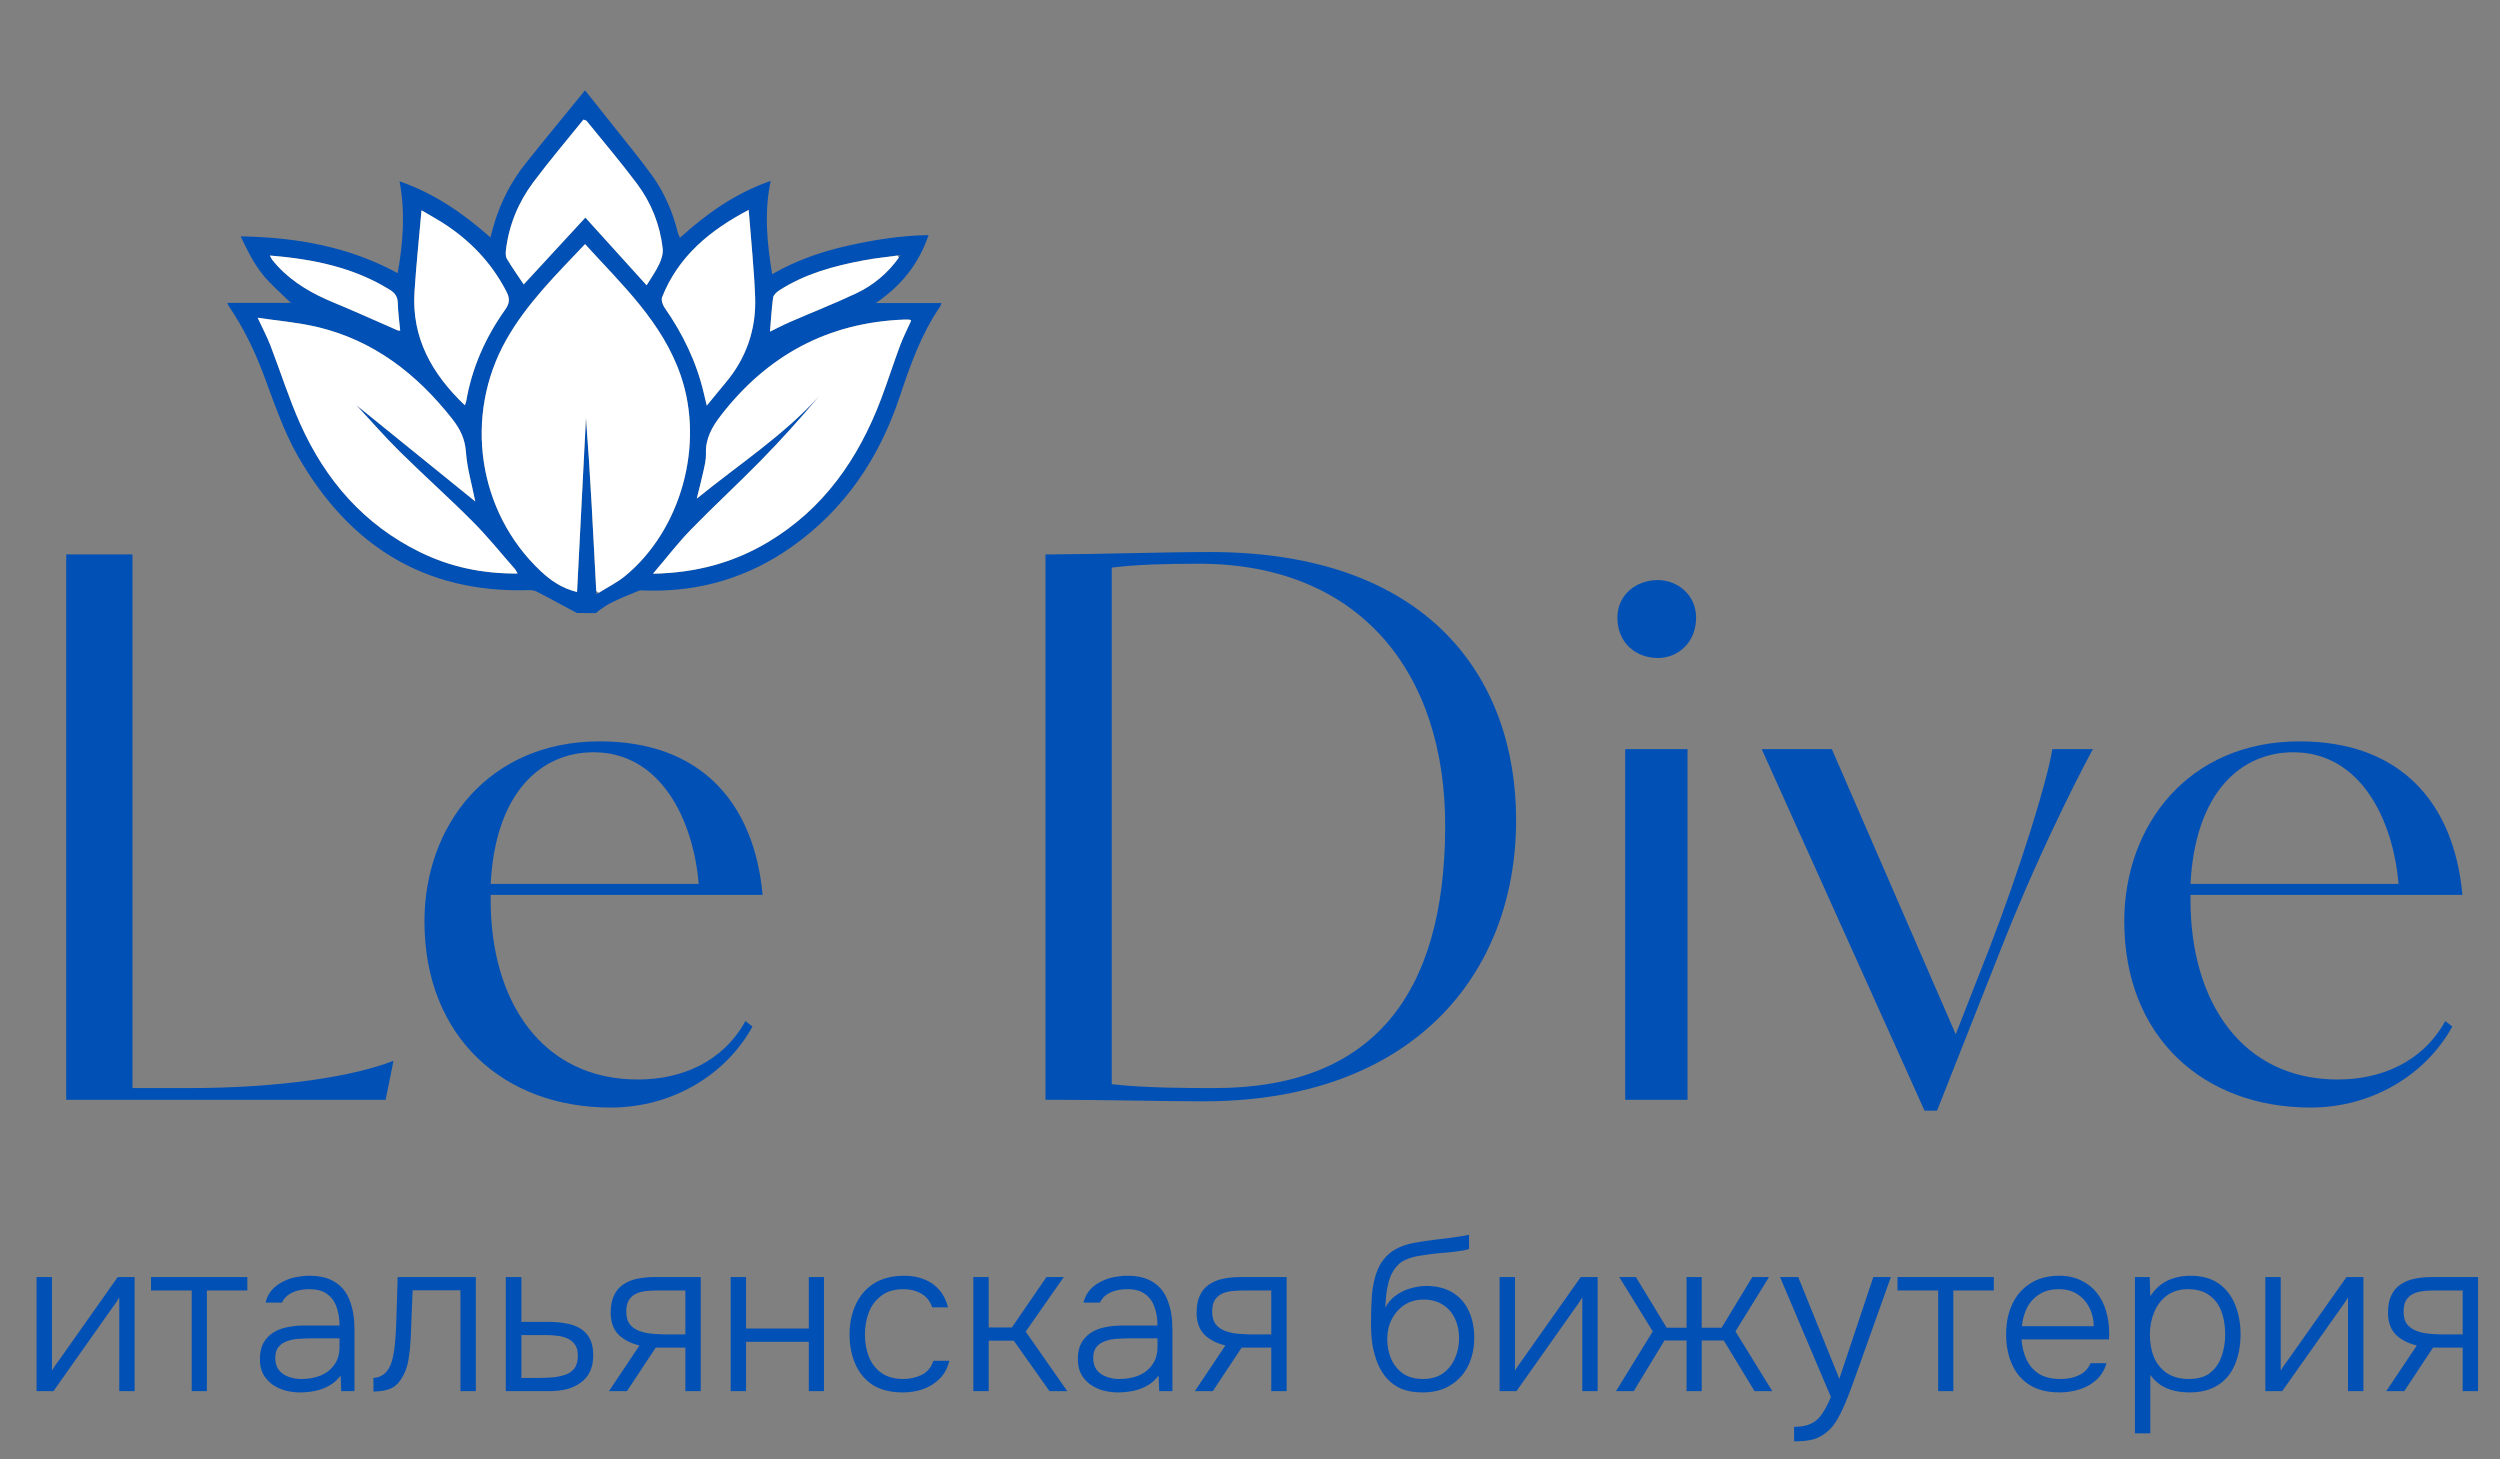
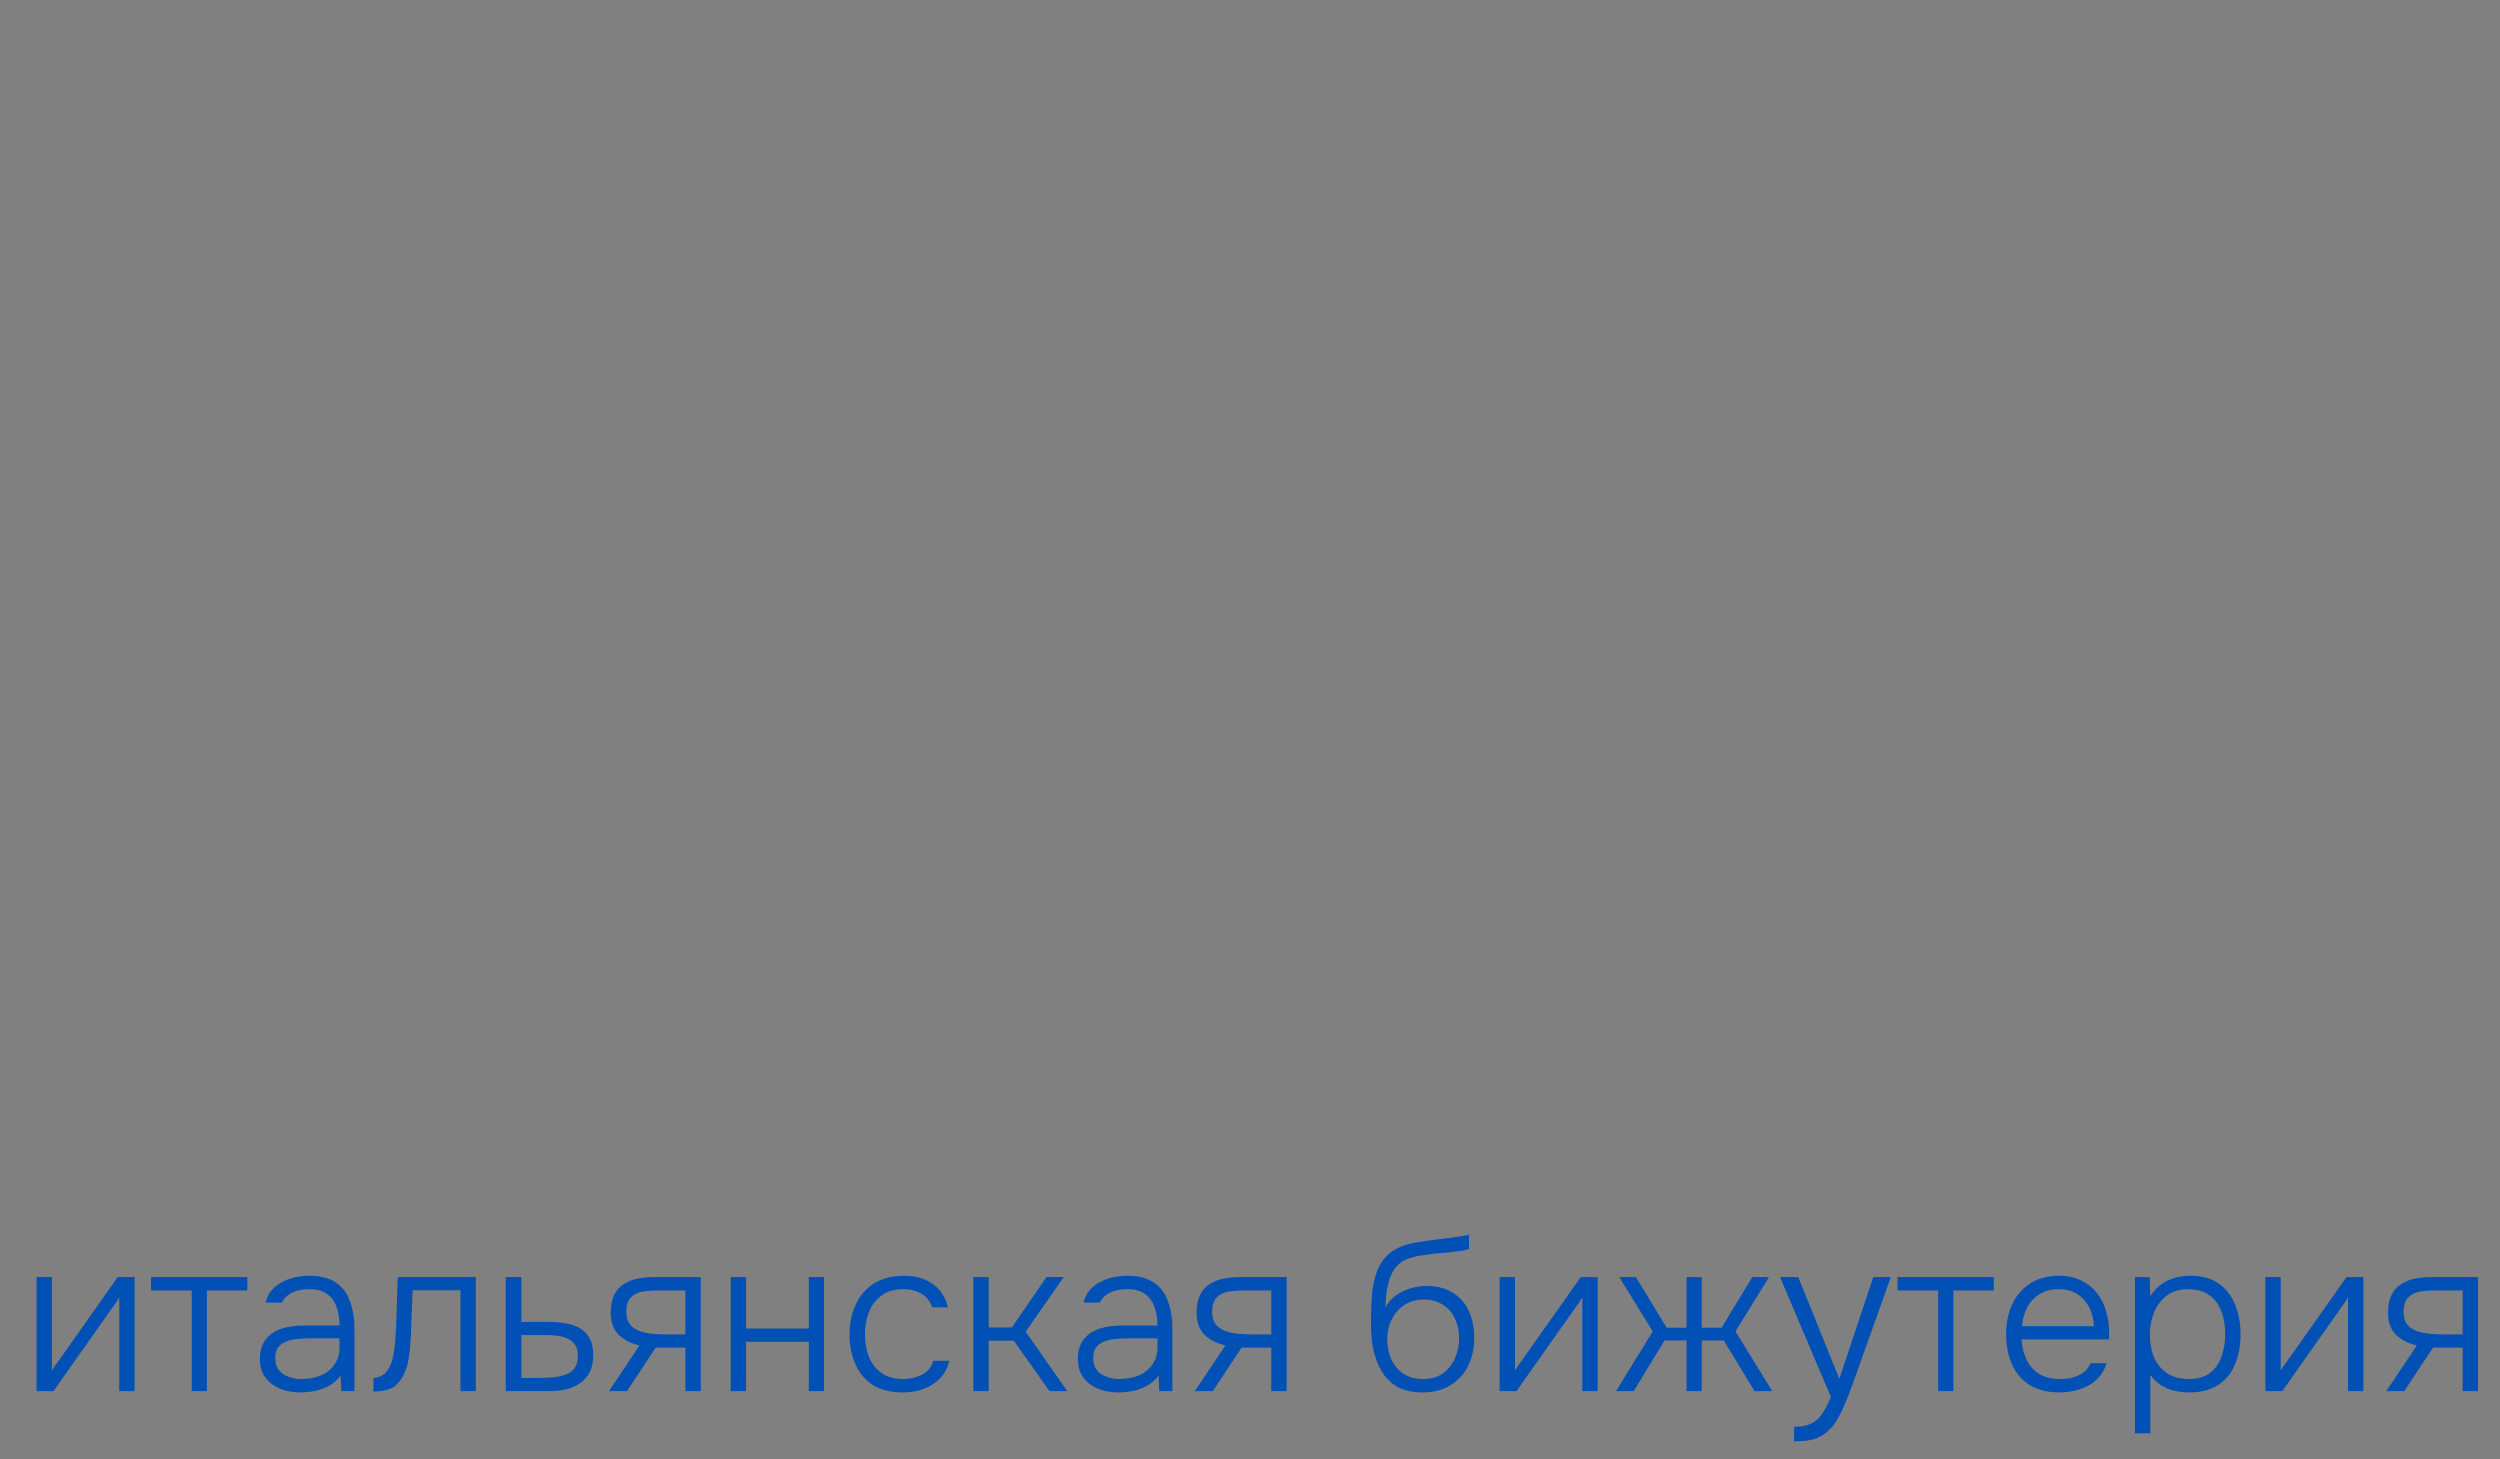
<svg xmlns="http://www.w3.org/2000/svg" width="579" height="338" viewBox="0 0 579 338" fill="none">
  <rect x="0" y="0" width="579" height="338" fill="#808080" stroke="none" />
-   <path d="M91.128 245.684L89.323 254.707H15.338V128.391H30.677V252H43.85C64.962 252 81.925 249.293 91.128 245.684ZM113.642 208.511C113.642 231.97 125.552 250.015 147.747 250.015C157.492 250.015 167.236 246.225 172.649 236.481L174.273 237.744C168.138 248.932 155.687 256.511 141.431 256.511C116.71 256.511 98.304 240.27 98.304 213.383C98.304 191.188 113.101 171.699 138.905 171.699C162.003 171.699 174.634 185.594 176.619 207.248H113.642V208.511ZM137.461 174.225C125.371 174.225 114.725 183.428 113.642 204.722H161.822C160.559 189.744 152.98 174.225 137.461 174.225ZM242.136 254.707V128.391H244.301C252.602 128.391 269.925 127.849 280.211 127.849C330.737 127.849 351.128 156.902 351.128 189.925C351.128 225.834 326.948 255.067 278.767 255.067C270.286 255.067 254.767 254.707 244.121 254.707H242.136ZM257.474 131.458V251.098C265.234 252 275.519 252 281.294 252C318.106 252 334.527 230.165 334.707 191.729C334.888 155.278 314.497 130.556 277.685 130.556C270.106 130.556 263.249 130.737 257.474 131.458ZM376.396 254.707V173.504H390.832V254.707H376.396ZM374.591 143.007C374.591 137.774 378.922 134.346 383.975 134.346C388.486 134.346 392.817 137.774 392.817 143.007C392.817 148.962 388.486 152.391 383.975 152.391C378.922 152.391 374.591 148.962 374.591 143.007ZM475.325 173.504H484.709C484.709 173.504 473.882 193.173 463.235 220.24L448.618 257.233H445.731L408.017 173.504H424.258L452.949 239.549L460.709 219.699C467.746 201.473 474.062 181.263 475.325 173.504ZM507.321 208.511C507.321 231.97 519.231 250.015 541.427 250.015C551.171 250.015 560.915 246.225 566.329 236.481L567.953 237.744C561.818 248.932 549.367 256.511 535.111 256.511C510.389 256.511 491.983 240.27 491.983 213.383C491.983 191.188 506.78 171.699 532.585 171.699C555.682 171.699 568.314 185.594 570.299 207.248H507.321V208.511ZM531.141 174.225C519.051 174.225 508.404 183.428 507.321 204.722H555.502C554.239 189.744 546.66 174.225 531.141 174.225Z" fill="#0050B6" />
  <path d="M8.471 322.183V295.767H12.03V317.471C12.264 317.036 12.548 316.585 12.882 316.117C13.25 315.616 13.551 315.198 13.785 314.864L27.268 295.767H31.178V322.183H27.619V300.478C27.352 300.946 27.068 301.397 26.767 301.832C26.466 302.266 26.166 302.684 25.865 303.085L12.381 322.183H8.471ZM44.402 322.183V298.874H34.979V295.767H57.284V298.874H47.911V322.183H44.402ZM69.463 322.483C68.394 322.483 67.308 322.35 66.205 322.082C65.102 321.782 64.1 321.33 63.197 320.729C62.295 320.094 61.56 319.292 60.992 318.323C60.457 317.32 60.19 316.151 60.19 314.814C60.19 313.31 60.457 312.057 60.992 311.055C61.56 310.052 62.312 309.25 63.247 308.649C64.183 308.047 65.252 307.63 66.455 307.396C67.658 307.128 68.928 306.995 70.265 306.995H78.636C78.636 305.357 78.402 303.92 77.934 302.684C77.5 301.414 76.764 300.412 75.728 299.676C74.726 298.941 73.373 298.574 71.668 298.574C70.766 298.574 69.897 298.674 69.062 298.874C68.227 299.075 67.475 299.409 66.806 299.877C66.171 300.311 65.67 300.913 65.302 301.681H61.493C61.794 300.512 62.295 299.526 62.997 298.724C63.732 297.922 64.584 297.287 65.553 296.819C66.522 296.318 67.541 295.967 68.611 295.767C69.68 295.566 70.699 295.466 71.668 295.466C74.175 295.466 76.196 295.984 77.734 297.02C79.271 298.022 80.374 299.459 81.042 301.33C81.744 303.168 82.094 305.341 82.094 307.847V322.183H79.037L78.886 318.574C78.151 319.576 77.266 320.361 76.23 320.929C75.227 321.498 74.141 321.899 72.972 322.132C71.835 322.366 70.666 322.483 69.463 322.483ZM69.814 319.376C71.451 319.376 72.938 319.108 74.275 318.574C75.612 318.006 76.664 317.17 77.433 316.067C78.235 314.965 78.636 313.594 78.636 311.957V309.952H72.721C71.685 309.952 70.632 309.985 69.563 310.052C68.494 310.086 67.525 310.253 66.656 310.554C65.787 310.821 65.085 311.272 64.551 311.907C64.016 312.508 63.749 313.377 63.749 314.513C63.749 315.65 64.033 316.585 64.601 317.32C65.169 318.022 65.921 318.54 66.856 318.874C67.792 319.209 68.778 319.376 69.814 319.376ZM86.491 322.283V319.125C87.159 319.092 87.744 318.941 88.245 318.674C88.78 318.407 89.231 318.039 89.599 317.571C90.2 316.836 90.651 315.817 90.952 314.513C91.253 313.177 91.453 311.74 91.554 310.203C91.687 308.632 91.771 307.045 91.804 305.441C91.871 303.803 91.921 302.183 91.955 300.579C92.022 298.941 92.072 297.337 92.105 295.767H110.2V322.183H106.641V298.824H95.564C95.53 300.094 95.48 301.364 95.413 302.634C95.38 303.87 95.33 305.107 95.263 306.343C95.23 307.579 95.179 308.833 95.113 310.102C95.046 311.573 94.879 313.16 94.611 314.864C94.344 316.535 93.793 318.022 92.957 319.325C92.289 320.395 91.47 321.147 90.501 321.581C89.532 322.016 88.195 322.249 86.491 322.283ZM117.141 322.183V295.767H120.75V306.143H126.916C128.386 306.143 129.756 306.259 131.026 306.493C132.296 306.694 133.399 307.078 134.334 307.646C135.304 308.214 136.055 309 136.59 310.002C137.125 311.005 137.392 312.291 137.392 313.862C137.392 315.332 137.141 316.602 136.64 317.671C136.139 318.707 135.42 319.559 134.485 320.228C133.583 320.896 132.513 321.397 131.277 321.731C130.04 322.032 128.687 322.183 127.217 322.183H117.141ZM120.75 319.125H124.41C125.579 319.125 126.715 319.092 127.818 319.025C128.921 318.924 129.923 318.724 130.826 318.423C131.761 318.122 132.497 317.621 133.031 316.919C133.566 316.218 133.833 315.249 133.833 314.012C133.833 312.876 133.599 311.99 133.131 311.356C132.664 310.721 132.062 310.253 131.327 309.952C130.592 309.618 129.79 309.417 128.921 309.351C128.052 309.25 127.183 309.2 126.314 309.2H120.75V319.125ZM141.041 322.183L148.108 311.606C146.103 311.138 144.483 310.303 143.246 309.1C142.043 307.863 141.442 306.176 141.442 304.037C141.442 302.433 141.692 301.097 142.194 300.027C142.695 298.958 143.397 298.122 144.299 297.521C145.201 296.886 146.27 296.435 147.507 296.168C148.777 295.9 150.18 295.767 151.717 295.767H162.294V322.183H158.735V312.107H151.868L145.201 322.183H141.041ZM154.324 309.05H158.735V298.874H152.419C151.383 298.874 150.414 298.924 149.512 299.025C148.643 299.125 147.874 299.342 147.206 299.676C146.538 300.011 146.003 300.512 145.602 301.18C145.234 301.815 145.051 302.684 145.051 303.787C145.051 305.023 145.318 305.992 145.853 306.694C146.421 307.396 147.156 307.914 148.058 308.248C148.96 308.582 149.963 308.799 151.066 308.899C152.168 309 153.255 309.05 154.324 309.05ZM169.225 322.183V295.767H172.784V307.696H187.32V295.767H190.829V322.183H187.32V310.754H172.784V322.183H169.225ZM209.091 322.483C206.318 322.483 204.012 321.915 202.174 320.779C200.369 319.61 199.016 318.006 198.114 315.967C197.212 313.929 196.76 311.623 196.76 309.05C196.76 306.51 197.228 304.221 198.164 302.183C199.1 300.111 200.503 298.473 202.374 297.27C204.246 296.067 206.618 295.466 209.492 295.466C211.197 295.466 212.734 295.75 214.104 296.318C215.474 296.853 216.627 297.671 217.562 298.774C218.498 299.843 219.166 301.18 219.567 302.784H215.908C215.374 301.28 214.505 300.211 213.302 299.576C212.132 298.908 210.779 298.574 209.242 298.574C207.136 298.574 205.432 299.075 204.129 300.077C202.826 301.046 201.856 302.333 201.222 303.937C200.62 305.508 200.319 307.212 200.319 309.05C200.319 310.921 200.62 312.642 201.222 314.213C201.856 315.783 202.826 317.036 204.129 317.972C205.466 318.908 207.17 319.376 209.242 319.376C210.745 319.376 212.149 319.058 213.452 318.423C214.755 317.788 215.658 316.702 216.159 315.165H219.868C219.467 316.836 218.715 318.223 217.613 319.325C216.543 320.395 215.257 321.197 213.753 321.731C212.283 322.233 210.729 322.483 209.091 322.483ZM225.42 322.183V295.767H228.979V307.446H234.342L242.362 295.767H246.372L237.55 308.398L247.174 322.183H243.064L234.793 310.503H228.979V322.183H225.42ZM258.901 322.483C257.832 322.483 256.746 322.35 255.643 322.082C254.54 321.782 253.538 321.33 252.636 320.729C251.733 320.094 250.998 319.292 250.43 318.323C249.895 317.32 249.628 316.151 249.628 314.814C249.628 313.31 249.895 312.057 250.43 311.055C250.998 310.052 251.75 309.25 252.686 308.649C253.621 308.047 254.691 307.63 255.894 307.396C257.097 307.128 258.367 306.995 259.703 306.995H268.074C268.074 305.357 267.84 303.92 267.372 302.684C266.938 301.414 266.203 300.412 265.167 299.676C264.164 298.941 262.811 298.574 261.107 298.574C260.205 298.574 259.336 298.674 258.5 298.874C257.665 299.075 256.913 299.409 256.245 299.877C255.61 300.311 255.109 300.913 254.741 301.681H250.931C251.232 300.512 251.733 299.526 252.435 298.724C253.17 297.922 254.022 297.287 254.992 296.819C255.961 296.318 256.98 295.967 258.049 295.767C259.119 295.566 260.138 295.466 261.107 295.466C263.613 295.466 265.635 295.984 267.172 297.02C268.709 298.022 269.812 299.459 270.48 301.33C271.182 303.168 271.533 305.341 271.533 307.847V322.183H268.475L268.325 318.574C267.59 319.576 266.704 320.361 265.668 320.929C264.666 321.498 263.58 321.899 262.41 322.132C261.274 322.366 260.104 322.483 258.901 322.483ZM259.252 319.376C260.89 319.376 262.377 319.108 263.713 318.574C265.05 318.006 266.103 317.17 266.871 316.067C267.673 314.965 268.074 313.594 268.074 311.957V309.952H262.159C261.124 309.952 260.071 309.985 259.002 310.052C257.932 310.086 256.963 310.253 256.094 310.554C255.225 310.821 254.524 311.272 253.989 311.907C253.454 312.508 253.187 313.377 253.187 314.513C253.187 315.65 253.471 316.585 254.039 317.32C254.607 318.022 255.359 318.54 256.295 318.874C257.23 319.209 258.216 319.376 259.252 319.376ZM276.731 322.183L283.799 311.606C281.794 311.138 280.173 310.303 278.937 309.1C277.734 307.863 277.132 306.176 277.132 304.037C277.132 302.433 277.383 301.097 277.884 300.027C278.386 298.958 279.087 298.122 279.99 297.521C280.892 296.886 281.961 296.435 283.198 296.168C284.467 295.9 285.871 295.767 287.408 295.767H297.985V322.183H294.426V312.107H287.559L280.892 322.183H276.731ZM290.015 309.05H294.426V298.874H288.11C287.074 298.874 286.105 298.924 285.203 299.025C284.334 299.125 283.565 299.342 282.897 299.676C282.229 300.011 281.694 300.512 281.293 301.18C280.925 301.815 280.741 302.684 280.741 303.787C280.741 305.023 281.009 305.992 281.543 306.694C282.112 307.396 282.847 307.914 283.749 308.248C284.651 308.582 285.654 308.799 286.757 308.899C287.859 309 288.945 309.05 290.015 309.05ZM329.453 322.483C327.616 322.483 326.012 322.216 324.641 321.681C323.305 321.113 322.185 320.328 321.283 319.325C320.381 318.323 319.646 317.153 319.078 315.817C318.543 314.48 318.142 313.06 317.875 311.556C317.641 310.019 317.524 308.432 317.524 306.794C317.524 304.422 317.59 302.183 317.724 300.077C317.891 297.972 318.292 296.084 318.927 294.413C319.562 292.709 320.581 291.289 321.985 290.153C323.388 289.016 325.326 288.231 327.799 287.797C329.236 287.529 330.656 287.312 332.06 287.145C333.463 286.978 334.85 286.811 336.22 286.644C336.621 286.577 337.039 286.51 337.474 286.443C337.908 286.376 338.359 286.31 338.827 286.243C339.328 286.143 339.796 286.059 340.23 285.992V289.25C339.896 289.384 339.462 289.501 338.927 289.601C338.392 289.668 337.824 289.752 337.223 289.852C336.621 289.919 336.02 289.985 335.418 290.052C334.85 290.086 334.316 290.136 333.814 290.203C333.347 290.236 332.962 290.269 332.661 290.303C331.458 290.437 330.222 290.604 328.952 290.804C327.716 290.971 326.546 291.305 325.443 291.807C324.374 292.275 323.472 293.093 322.737 294.263C322.235 295.065 321.851 295.984 321.584 297.02C321.316 298.056 321.133 299.092 321.032 300.127C320.932 301.13 320.865 302.032 320.832 302.834C321.534 301.564 322.419 300.579 323.489 299.877C324.558 299.142 325.694 298.624 326.897 298.323C328.1 297.989 329.236 297.822 330.306 297.822C332.678 297.822 334.7 298.323 336.371 299.325C338.042 300.328 339.295 301.731 340.13 303.536C340.999 305.341 341.433 307.429 341.433 309.802C341.433 312.208 340.966 314.38 340.03 316.318C339.094 318.223 337.724 319.726 335.92 320.829C334.149 321.932 331.993 322.483 329.453 322.483ZM329.554 319.376C331.358 319.376 332.879 318.958 334.115 318.122C335.352 317.254 336.287 316.101 336.922 314.664C337.59 313.227 337.925 311.656 337.925 309.952C337.925 308.248 337.607 306.727 336.972 305.391C336.337 304.021 335.402 302.951 334.165 302.183C332.962 301.381 331.475 300.98 329.704 300.98C328 300.98 326.513 301.397 325.243 302.233C324.007 303.068 323.037 304.171 322.336 305.541C321.634 306.911 321.283 308.415 321.283 310.052C321.283 311.723 321.584 313.277 322.185 314.714C322.82 316.117 323.739 317.254 324.942 318.122C326.179 318.958 327.716 319.376 329.554 319.376ZM347.307 322.183V295.767H350.866V317.471C351.1 317.036 351.384 316.585 351.718 316.117C352.085 315.616 352.386 315.198 352.62 314.864L366.104 295.767H370.013V322.183H366.455V300.478C366.187 300.946 365.903 301.397 365.602 301.832C365.302 302.266 365.001 302.684 364.7 303.085L351.216 322.183H347.307ZM374.265 322.183L382.786 308.348L375.017 295.767H378.877L385.994 307.496H390.606V295.767H394.115V307.496H398.726L405.844 295.767H409.704L401.934 308.348L410.456 322.183H406.345L399.228 310.453H394.115V322.183H390.606V310.453H385.493L378.375 322.183H374.265ZM415.514 333.812V330.453C417.151 330.453 418.471 330.203 419.473 329.701C420.509 329.2 421.362 328.432 422.03 327.396C422.732 326.36 423.4 325.073 424.035 323.536L412.255 295.767H416.466L425.99 319.325L433.859 295.767H437.92L429.95 318.122C429.615 319.092 429.214 320.194 428.747 321.431C428.312 322.634 427.828 323.87 427.293 325.14C426.758 326.41 426.174 327.596 425.539 328.699C424.904 329.802 424.202 330.687 423.433 331.356C422.732 331.99 422.03 332.475 421.328 332.809C420.66 333.177 419.874 333.427 418.972 333.561C418.07 333.728 416.917 333.812 415.514 333.812ZM448.88 322.183V298.874H439.457V295.767H461.762V298.874H452.389V322.183H448.88ZM476.999 322.483C474.225 322.483 471.919 321.915 470.081 320.779C468.243 319.61 466.873 318.006 465.971 315.967C465.069 313.929 464.618 311.606 464.618 309C464.618 306.393 465.085 304.087 466.021 302.082C466.957 300.044 468.344 298.44 470.181 297.27C472.019 296.067 474.275 295.466 476.948 295.466C478.887 295.466 480.574 295.833 482.011 296.569C483.481 297.27 484.701 298.239 485.67 299.476C486.639 300.712 487.341 302.116 487.775 303.686C488.243 305.257 488.477 306.878 488.477 308.549C488.477 308.849 488.477 309.133 488.477 309.401C488.477 309.668 488.46 309.935 488.427 310.203H468.176C468.31 311.974 468.711 313.561 469.379 314.965C470.048 316.335 471.017 317.421 472.287 318.223C473.59 318.991 475.211 319.376 477.149 319.376C478.051 319.376 478.97 319.275 479.906 319.075C480.841 318.841 481.694 318.457 482.462 317.922C483.231 317.354 483.799 316.619 484.166 315.716H487.876C487.408 317.287 486.623 318.574 485.52 319.576C484.417 320.579 483.114 321.314 481.61 321.782C480.106 322.249 478.569 322.483 476.999 322.483ZM468.277 307.145H484.918C484.885 305.508 484.534 304.054 483.866 302.784C483.197 301.481 482.278 300.462 481.109 299.726C479.939 298.958 478.502 298.574 476.798 298.574C475.027 298.574 473.523 298.975 472.287 299.777C471.05 300.579 470.098 301.631 469.43 302.934C468.795 304.238 468.41 305.641 468.277 307.145ZM494.452 331.957V295.767H497.86L498.011 300.228C499.047 298.59 500.35 297.387 501.921 296.619C503.525 295.85 505.312 295.466 507.284 295.466C509.957 295.466 512.146 296.067 513.85 297.27C515.555 298.473 516.825 300.111 517.66 302.183C518.495 304.221 518.913 306.51 518.913 309.05C518.913 311.656 518.479 313.979 517.61 316.017C516.774 318.056 515.471 319.643 513.7 320.779C511.962 321.915 509.757 322.483 507.083 322.483C505.847 322.483 504.661 322.35 503.525 322.082C502.388 321.815 501.352 321.381 500.417 320.779C499.481 320.144 498.679 319.359 498.011 318.423V331.957H494.452ZM506.933 319.376C509.005 319.376 510.642 318.908 511.845 317.972C513.082 317.003 513.967 315.733 514.502 314.163C515.07 312.592 515.354 310.871 515.354 309C515.354 307.095 515.07 305.357 514.502 303.787C513.934 302.216 513.015 300.963 511.745 300.027C510.475 299.058 508.804 298.574 506.733 298.574C504.828 298.574 503.207 299.058 501.87 300.027C500.567 300.996 499.581 302.283 498.913 303.887C498.245 305.491 497.911 307.212 497.911 309.05C497.911 311.021 498.228 312.792 498.863 314.363C499.531 315.9 500.534 317.12 501.87 318.022C503.241 318.924 504.928 319.376 506.933 319.376ZM524.654 322.183V295.767H528.213V317.471C528.447 317.036 528.731 316.585 529.065 316.117C529.433 315.616 529.734 315.198 529.968 314.864L543.451 295.767H547.361V322.183H543.802V300.478C543.535 300.946 543.251 301.397 542.95 301.832C542.649 302.266 542.349 302.684 542.048 303.085L528.564 322.183H524.654ZM552.665 322.183L559.733 311.606C557.728 311.138 556.107 310.303 554.871 309.1C553.668 307.863 553.066 306.176 553.066 304.037C553.066 302.433 553.317 301.097 553.818 300.027C554.32 298.958 555.021 298.122 555.924 297.521C556.826 296.886 557.895 296.435 559.132 296.168C560.401 295.9 561.805 295.767 563.342 295.767H573.919V322.183H570.36V312.107H563.492L556.826 322.183H552.665ZM565.949 309.05H570.36V298.874H564.044C563.008 298.874 562.039 298.924 561.137 299.025C560.268 299.125 559.499 299.342 558.831 299.676C558.163 300.011 557.628 300.512 557.227 301.18C556.859 301.815 556.675 302.684 556.675 303.787C556.675 305.023 556.943 305.992 557.477 306.694C558.046 307.396 558.781 307.914 559.683 308.248C560.585 308.582 561.588 308.799 562.69 308.899C563.793 309 564.879 309.05 565.949 309.05Z" fill="#0050B6" />
  <g clip-path="url(#clip0_188_434)">
    <path d="M138.016 141.983C138.396 141.604 139.297 140.963 140.176 140.392C142.139 139.119 145.38 137.885 147.225 137.113C148.476 136.591 148.224 136.727 149.529 136.766C161.923 137.133 173.226 133.803 183.34 126.663C195.583 118.023 203.573 106.196 208.304 92.069C210.762 84.727 213.303 77.439 217.73 70.994C217.863 70.799 217.909 70.542 218.041 70.191H202.819C208.661 66.249 212.736 61.222 215.066 54.442C208.401 54.562 202.291 55.572 196.224 56.937C190.169 58.302 184.342 60.318 178.827 63.507C177.646 56.235 176.943 49.232 178.493 41.894C170.263 44.764 163.671 49.466 157.472 55.077C157.262 54.59 157.095 54.317 157.025 54.02C155.845 49.24 153.957 44.744 151.098 40.763C148.189 36.712 144.977 32.879 141.885 28.96C139.772 26.277 137.636 23.61 135.496 20.924C130.835 26.648 126.201 32.236 121.68 37.913C118.417 42.011 116.056 46.62 114.51 51.642C114.195 52.664 113.935 53.705 113.581 54.987C107.277 49.396 100.639 44.822 92.537 41.995C93.912 49.353 93.326 56.247 92.11 63.262C80.671 57.054 68.522 54.968 55.735 54.742C57.195 57.815 58.652 60.801 60.66 63.355C62.664 65.901 65.216 68.011 67.353 70.14H52.632C52.853 70.592 52.938 70.834 53.074 71.033C56.368 75.887 58.916 81.101 60.99 86.606C63.41 93.032 65.593 99.669 68.968 105.584C80.757 126.242 98.274 137.449 122.554 136.673C123.109 136.653 123.735 136.735 124.224 136.981C127.203 138.482 130.516 140.357 133.627 141.976M179.045 68.939C179.13 68.327 179.845 67.664 180.435 67.278C186.417 63.402 193.148 61.585 200.046 60.294C202.862 59.768 205.729 59.503 208.568 59.086C205.927 63.004 202.415 66.011 198.186 67.992C193.21 70.323 188.091 72.339 183.049 74.531C181.472 75.217 179.95 76.016 178.326 76.8C178.555 74.074 178.691 71.489 179.045 68.939ZM173.393 48.612C173.929 55.561 174.632 62.143 174.889 68.74C175.176 76.219 172.861 82.941 167.994 88.708C166.619 90.338 165.283 91.999 163.687 93.941C163.415 92.798 163.213 91.964 163.019 91.129C161.329 83.881 158.16 77.326 153.914 71.247C153.468 70.608 153.091 69.481 153.339 68.845C157.107 59.324 164.432 53.323 173.393 48.612ZM117.17 57.928C117.862 52.122 120.048 46.85 123.505 42.218C127.215 37.242 131.25 32.508 135.123 27.697C135.531 27.864 135.76 27.884 135.861 28.009C139.772 32.844 143.808 37.585 147.533 42.561C150.838 46.982 152.866 52.063 153.475 57.592C153.603 58.754 153.172 60.096 152.66 61.191C151.898 62.817 150.834 64.295 149.754 66.073C145.016 60.833 140.386 55.713 135.573 50.39C130.722 55.65 126.038 60.727 121.295 65.87C119.932 63.827 118.596 61.94 117.411 59.963C117.085 59.425 117.089 58.594 117.17 57.928ZM95.998 67.609C96.39 61.413 97.054 55.237 97.625 48.714C99.342 49.72 100.907 50.581 102.418 51.537C108.781 55.572 113.842 60.817 117.314 67.578C118.079 69.068 118.068 70.222 117.046 71.653C112.471 78.067 109.313 85.125 107.973 92.947C107.93 93.192 107.81 93.422 107.658 93.859C100.049 86.622 95.318 78.278 95.998 67.609ZM64.331 61.667C63.888 61.195 63.472 60.696 63.064 60.193C62.913 60.002 62.82 59.764 62.493 59.175C72.53 60.006 81.895 61.893 90.331 67.141C91.566 67.91 92.106 68.806 92.137 70.276C92.18 72.339 92.483 74.394 92.685 76.582C92.46 76.55 92.219 76.57 92.025 76.484C87.103 74.343 82.217 72.109 77.257 70.062C72.413 68.066 67.947 65.547 64.331 61.667ZM97.353 127.915C84.33 121.555 75.377 111.226 69.531 98.156C66.89 92.249 64.952 86.029 62.618 79.982C61.856 78.009 60.854 76.125 59.673 73.587C64.533 74.32 69.03 74.686 73.377 75.708C86.482 78.792 96.511 86.564 104.722 97.006C106.528 99.302 107.697 101.607 107.911 104.683C108.163 108.38 109.251 112.018 110.066 116.135C100.725 108.567 91.57 101.154 82.543 93.843C85.763 97.306 89.01 101.053 92.525 104.527C98.099 110.037 103.96 115.258 109.491 120.807C112.96 124.289 116.052 128.153 119.307 131.849C119.462 132.025 119.547 132.259 119.87 132.832C111.725 132.879 104.318 131.319 97.353 127.915ZM144.79 133.389C142.775 135.054 140.328 136.193 138.137 137.644C137.764 130.687 137.414 123.731 137.022 116.775C136.645 110.095 136.226 103.42 135.717 96.733C135.03 110.095 134.346 123.458 133.643 137.113C130.155 136.255 127.572 134.473 125.245 132.29C110.629 118.561 107.312 96.296 117.267 78.671C122.014 70.269 128.834 63.585 135.5 56.535C144.068 65.972 153.417 74.589 157.682 87.035C163.155 103.003 157.798 122.667 144.79 133.389ZM208.459 80.028C206.917 84.162 205.589 88.373 204.023 92.498C198.788 106.286 190.747 117.863 177.864 125.56C169.839 130.352 161.143 132.68 151.238 132.871C154.404 129.159 157.041 125.716 160.039 122.631C165.279 117.243 170.826 112.158 176.089 106.793C180.835 101.958 185.376 96.924 189.745 91.71C181.422 100.905 171.055 107.604 161.376 115.48C161.939 113.188 162.49 111.098 162.949 108.984C163.224 107.717 163.551 106.411 163.5 105.136C163.36 101.599 164.887 98.897 166.992 96.179C177.774 82.251 191.788 74.694 209.407 74.016C209.795 74 210.184 73.996 210.572 74.016C210.685 74.02 210.79 74.121 211.034 74.246C210.168 76.168 209.197 78.055 208.459 80.028Z" fill="#0050B6" />
    <path d="M133.643 137.113C130.155 136.255 127.572 134.473 125.245 132.289C110.629 118.56 107.312 96.296 117.267 78.671C122.013 70.268 128.834 63.585 135.499 56.535C144.068 65.971 153.417 74.589 157.681 87.035C163.15 103.002 157.794 122.666 144.786 133.389C142.937 134.914 140.727 135.998 138.684 137.284C138.486 137.152 138.292 137.023 138.094 136.891C137.736 130.184 137.399 123.477 137.018 116.771C136.641 110.091 136.222 103.416 135.713 96.728C135.029 110.095 134.342 123.458 133.643 137.113Z" fill="white" />
    <path d="M119.869 132.832C111.724 132.879 104.317 131.319 97.353 127.915C84.33 121.555 75.377 111.226 69.531 98.156C66.89 92.249 64.952 86.029 62.617 79.982C61.856 78.009 60.854 76.125 59.673 73.587C64.532 74.32 69.03 74.686 73.376 75.708C86.481 78.792 96.51 86.564 104.721 97.006C106.527 99.302 107.697 101.607 107.91 104.683C108.163 108.38 109.25 112.018 110.066 116.135C100.724 108.567 91.57 101.154 82.543 93.843C85.763 97.306 89.01 101.053 92.525 104.527C98.099 110.037 103.96 115.258 109.491 120.807C112.96 124.289 116.051 128.153 119.306 131.849C119.458 132.025 119.543 132.259 119.869 132.832Z" fill="white" />
-     <path d="M151.232 132.87C154.398 129.158 157.035 125.715 160.034 122.631C165.274 117.242 170.82 112.157 176.083 106.792C180.83 101.957 185.37 96.923 189.74 91.71C181.416 100.904 171.049 107.603 161.37 115.48C161.933 113.187 162.485 111.097 162.943 108.983C163.219 107.716 163.545 106.41 163.495 105.135C163.355 101.598 164.881 98.896 166.986 96.178C177.769 82.25 191.783 74.694 209.401 74.015C209.79 74 210.178 73.996 210.566 74.015C210.679 74.019 210.784 74.12 211.029 74.245C210.166 76.168 209.195 78.051 208.457 80.028C206.915 84.161 205.587 88.372 204.022 92.498C198.786 106.285 190.746 117.862 177.862 125.559C169.837 130.351 161.141 132.679 151.232 132.87Z" fill="white" />
+     <path d="M151.232 132.87C154.398 129.158 157.035 125.715 160.034 122.631C165.274 117.242 170.82 112.157 176.083 106.792C180.83 101.957 185.37 96.923 189.74 91.71C181.416 100.904 171.049 107.603 161.37 115.48C161.933 113.187 162.485 111.097 162.943 108.983C163.219 107.716 163.545 106.41 163.495 105.135C163.355 101.598 164.881 98.896 166.986 96.178C177.769 82.25 191.783 74.694 209.401 74.015C209.79 74 210.178 73.996 210.566 74.015C210.679 74.019 210.784 74.12 211.029 74.245C210.166 76.168 209.195 78.051 208.457 80.028C206.915 84.161 205.587 88.372 204.022 92.498C169.837 130.351 161.141 132.679 151.232 132.87Z" fill="white" />
    <path d="M135.569 50.391C130.718 55.651 126.033 60.728 121.291 65.871C119.928 63.828 118.591 61.94 117.407 59.963C117.084 59.425 117.092 58.599 117.174 57.928C117.865 52.122 120.052 46.85 123.509 42.218C127.218 37.243 131.254 32.509 135.126 27.697C135.534 27.865 135.763 27.884 135.864 28.009C139.776 32.844 143.811 37.586 147.536 42.561C150.841 46.983 152.869 52.064 153.479 57.593C153.607 58.755 153.176 60.096 152.663 61.192C151.902 62.818 150.838 64.296 149.758 66.073C145.011 60.833 140.378 55.709 135.569 50.391Z" fill="white" />
    <path d="M107.655 93.859C100.05 86.618 95.319 78.273 95.995 67.605C96.387 61.409 97.051 55.233 97.622 48.709C99.339 49.715 100.904 50.577 102.415 51.532C108.777 55.568 113.838 60.813 117.311 67.574C118.076 69.064 118.064 70.218 117.043 71.649C112.467 78.063 109.309 85.121 107.969 92.942C107.927 93.196 107.806 93.426 107.655 93.859Z" fill="white" />
    <path d="M173.392 48.613C173.928 55.561 174.631 62.143 174.887 68.741C175.175 76.219 172.86 82.942 167.993 88.709C166.618 90.338 165.282 92 163.686 93.941C163.414 92.799 163.212 91.965 163.017 91.13C161.328 83.881 158.158 77.327 153.913 71.248C153.466 70.608 153.09 69.481 153.338 68.846C157.106 59.324 164.431 53.323 173.392 48.613Z" fill="white" />
    <path d="M62.493 59.18C72.529 60.01 81.894 61.898 90.33 67.146C91.565 67.914 92.105 68.811 92.136 70.281C92.179 72.344 92.482 74.398 92.684 76.586C92.459 76.555 92.218 76.574 92.024 76.488C87.103 74.348 82.216 72.113 77.256 70.066C72.413 68.066 67.946 65.543 64.33 61.667C63.887 61.196 63.471 60.697 63.064 60.194C62.912 60.006 62.819 59.765 62.493 59.18Z" fill="white" />
    <path d="M208.15 59.693C205.559 63.319 202.2 66.111 198.191 67.99C193.216 70.322 188.096 72.338 183.055 74.529C181.478 75.216 179.955 76.015 178.332 76.799C178.561 74.073 178.697 71.488 179.05 68.938C179.136 68.326 179.85 67.663 180.441 67.277C186.422 63.401 193.153 61.584 200.052 60.293C202.642 59.81 205.276 59.545 207.89 59.182C207.975 59.354 208.061 59.521 208.15 59.693Z" fill="white" />
  </g>
  <defs>
    <clipPath id="clip0_188_434">
-       <rect width="165.414" height="162.907" fill="white" transform="translate(52.632)" />
-     </clipPath>
+       </clipPath>
  </defs>
</svg>